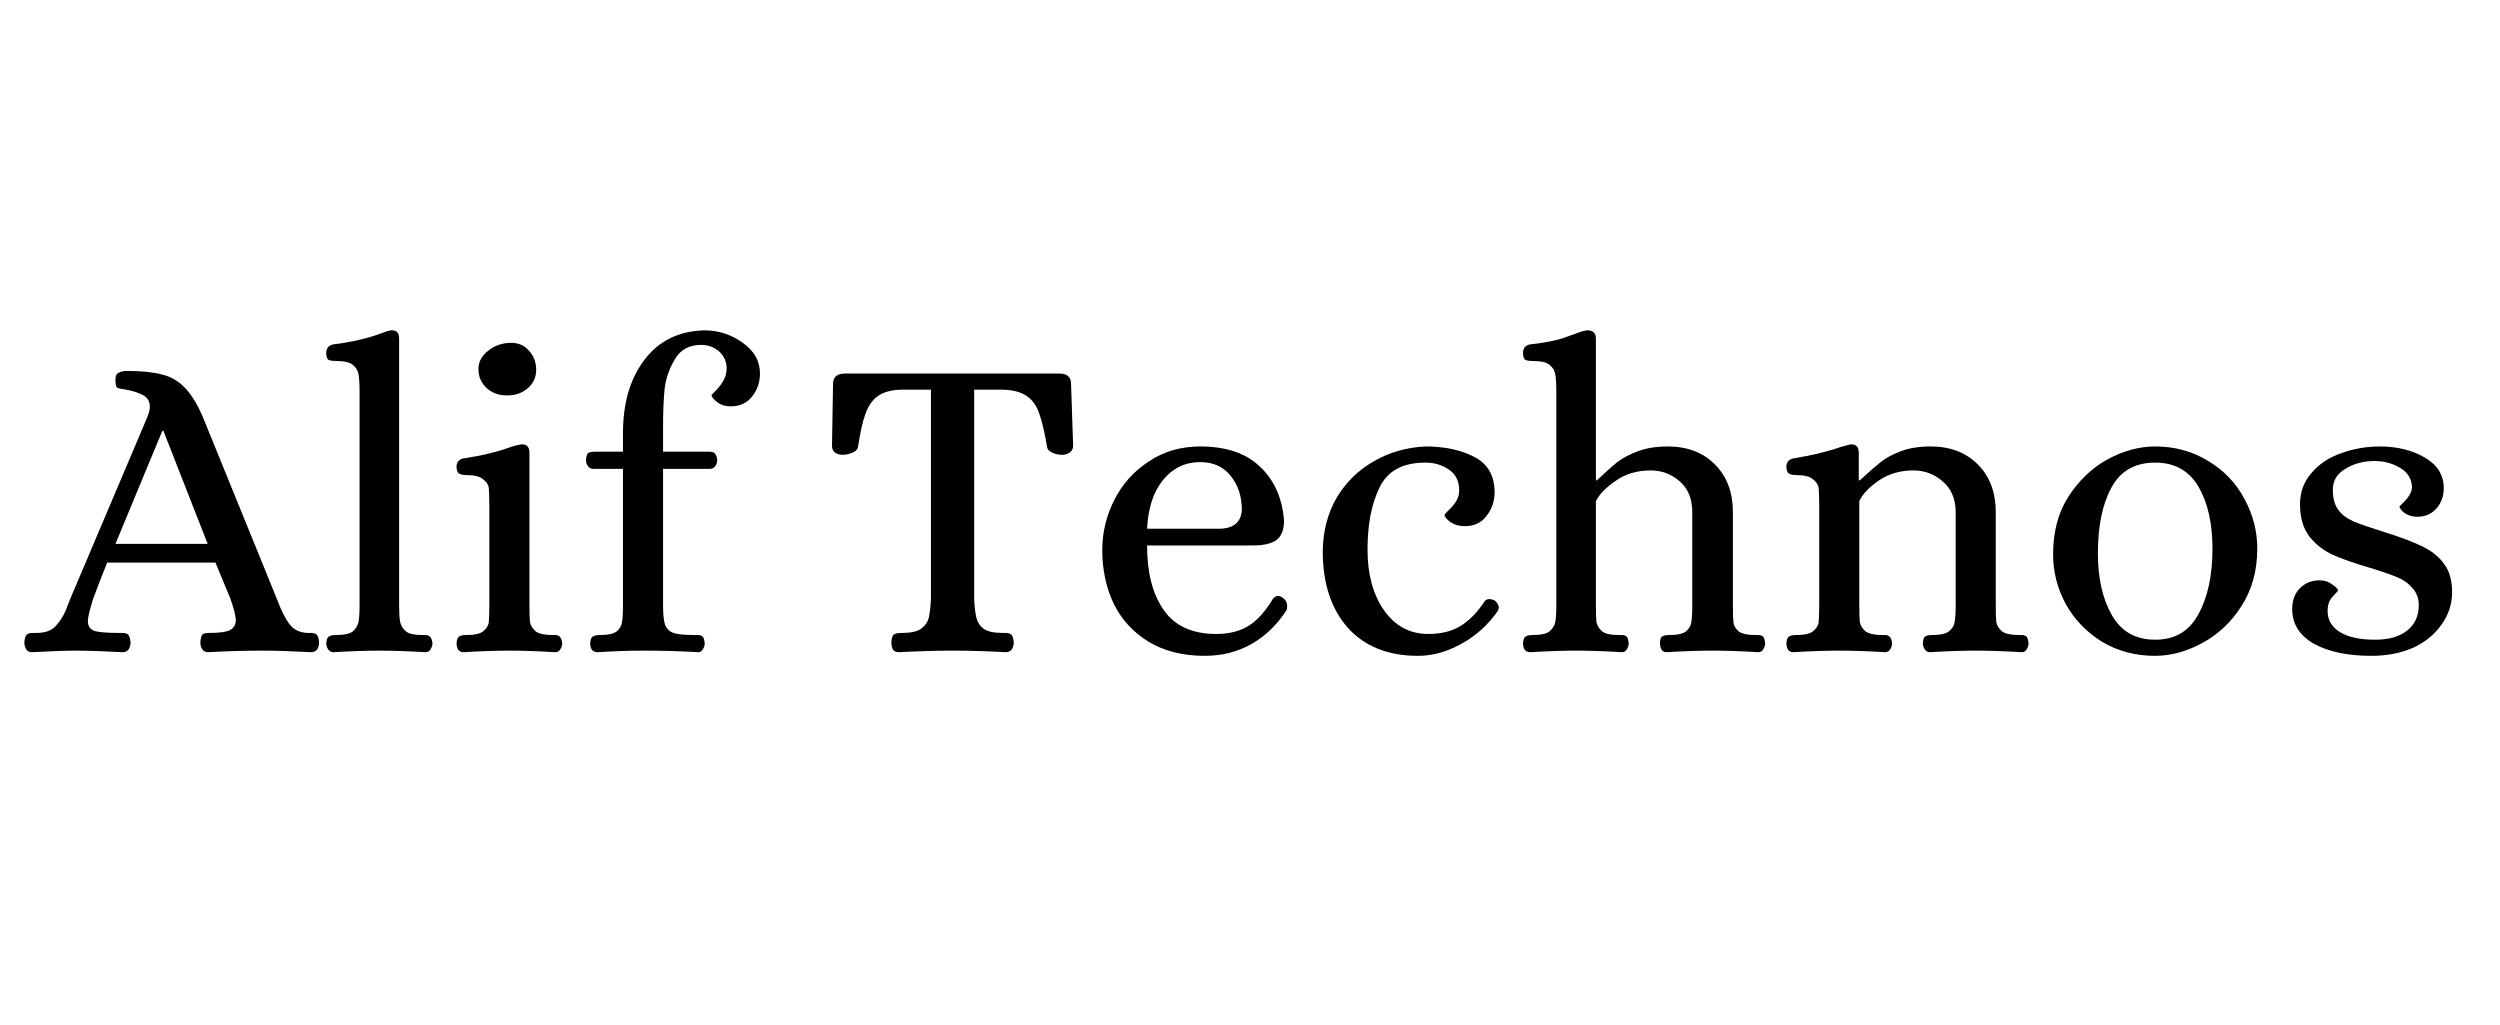
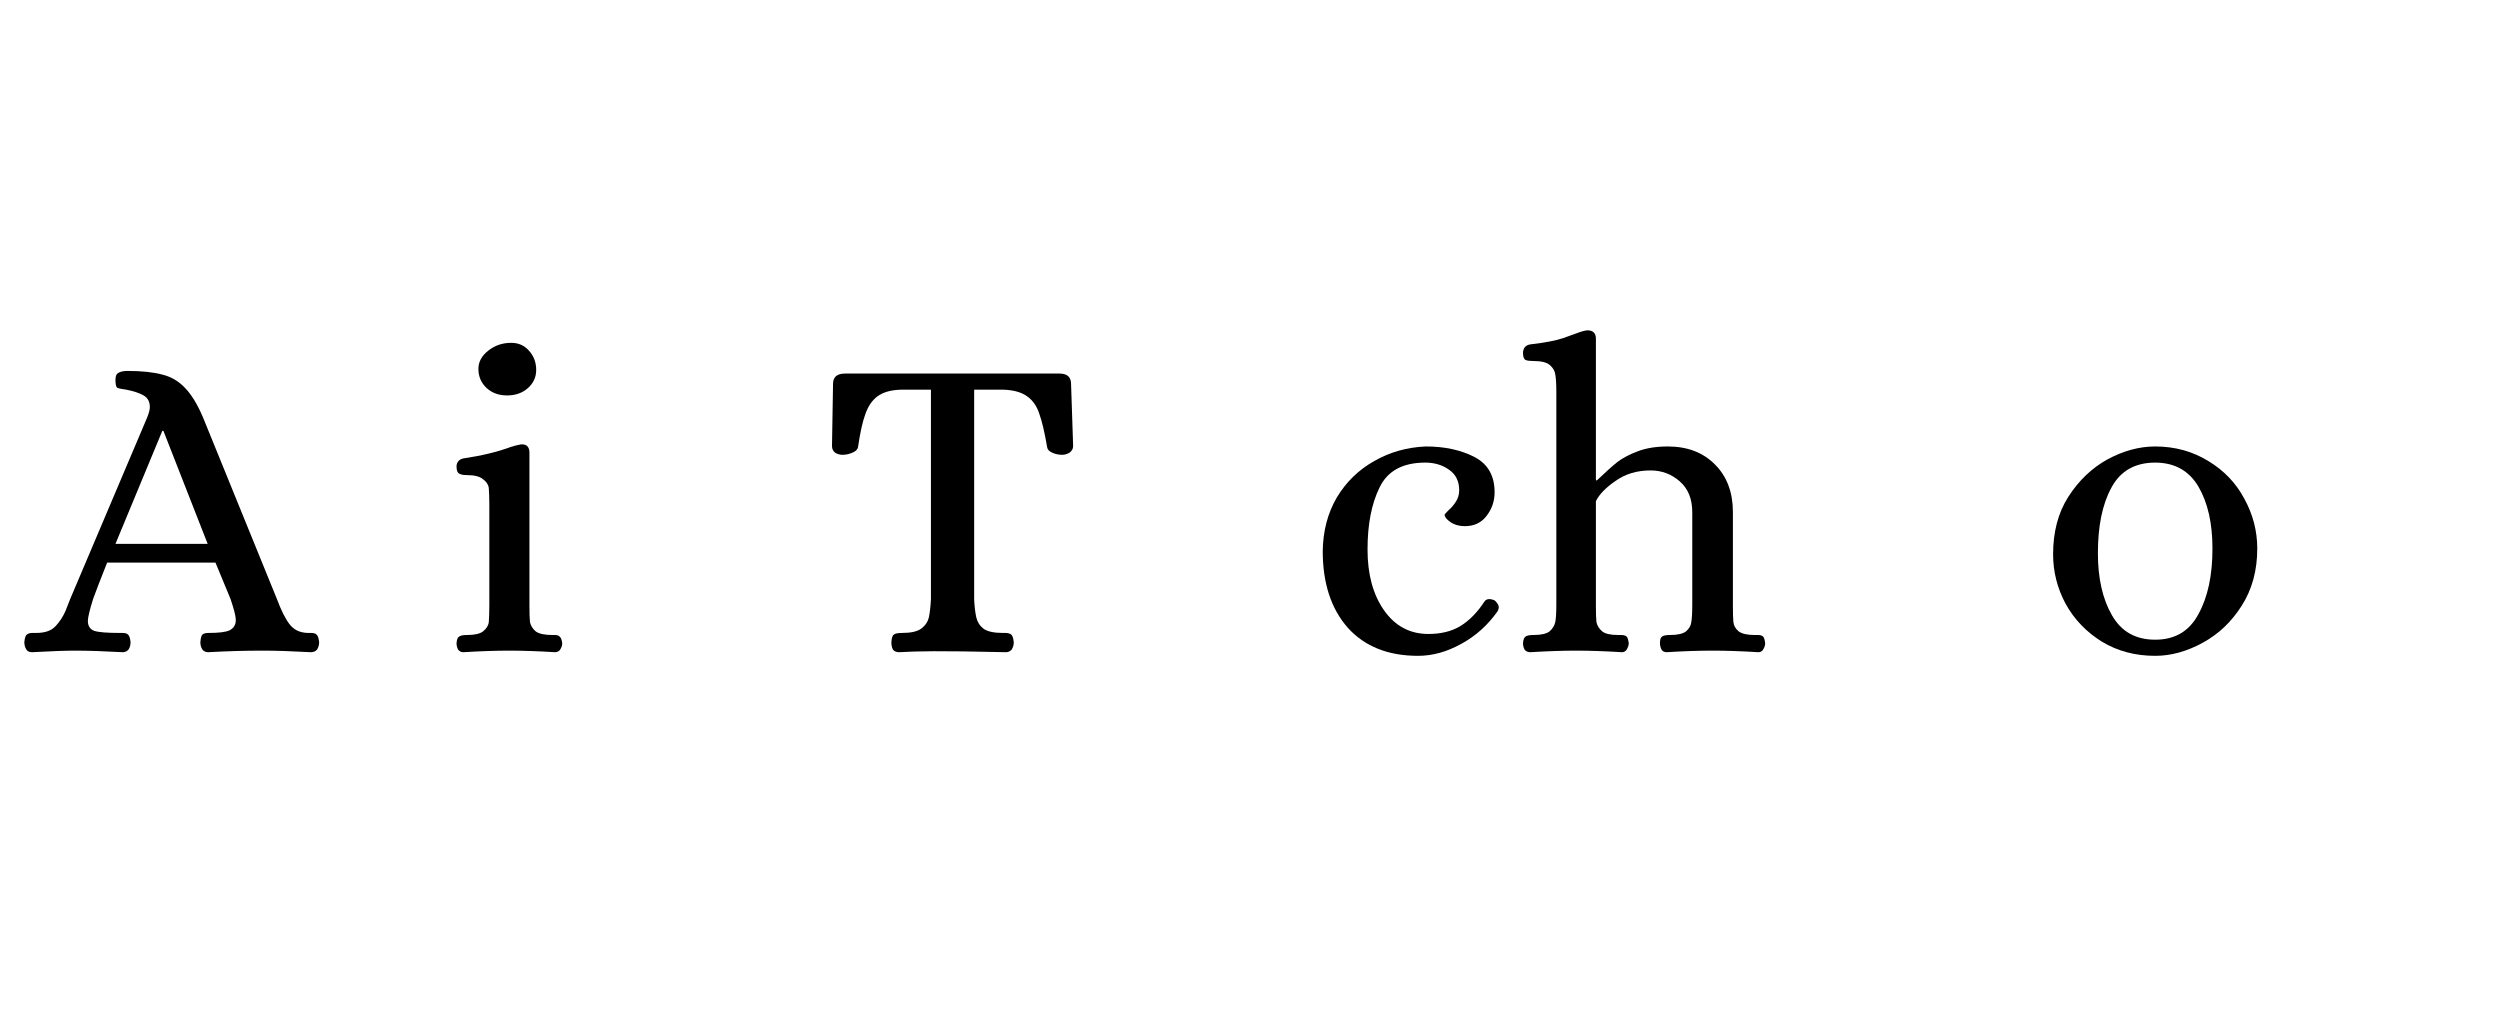
<svg xmlns="http://www.w3.org/2000/svg" width="100" zoomAndPan="magnify" viewBox="0 0 75 30.75" height="41" preserveAspectRatio="xMidYMid meet" version="1.0">
  <defs>
    <g />
    <clipPath id="d6a6abef6a">
      <path d="M 0.301 11 L 10 11 L 10 20 L 0.301 20 Z M 0.301 11 " clip-rule="nonzero" />
    </clipPath>
  </defs>
  <g clip-path="url(#d6a6abef6a)">
    <g fill="#000000" fill-opacity="1">
      <g transform="translate(0.886, 19.519)">
        <g>
          <path d="M 0.078 0.047 C -0.004 0.047 -0.062 0.02 -0.094 -0.031 C -0.133 -0.094 -0.156 -0.164 -0.156 -0.25 C -0.145 -0.383 -0.117 -0.461 -0.078 -0.484 C -0.035 -0.516 0.016 -0.531 0.078 -0.531 C 0.141 -0.531 0.18 -0.531 0.203 -0.531 C 0.461 -0.531 0.656 -0.598 0.781 -0.734 C 0.906 -0.867 1.004 -1.02 1.078 -1.188 C 1.148 -1.363 1.195 -1.484 1.219 -1.547 L 3.531 -7 C 3.582 -7.125 3.609 -7.227 3.609 -7.312 C 3.609 -7.469 3.547 -7.582 3.422 -7.656 C 3.297 -7.727 3.125 -7.785 2.906 -7.828 C 2.758 -7.848 2.664 -7.867 2.625 -7.891 C 2.594 -7.922 2.578 -8 2.578 -8.125 C 2.578 -8.227 2.602 -8.297 2.656 -8.328 C 2.719 -8.367 2.812 -8.391 2.938 -8.391 C 3.375 -8.391 3.723 -8.352 3.984 -8.281 C 4.242 -8.219 4.469 -8.086 4.656 -7.891 C 4.852 -7.691 5.035 -7.395 5.203 -7 L 7.422 -1.547 C 7.547 -1.211 7.672 -0.961 7.797 -0.797 C 7.922 -0.629 8.102 -0.539 8.344 -0.531 L 8.438 -0.531 C 8.52 -0.531 8.578 -0.516 8.609 -0.484 C 8.648 -0.453 8.676 -0.375 8.688 -0.25 C 8.688 -0.164 8.664 -0.094 8.625 -0.031 C 8.582 0.02 8.52 0.047 8.438 0.047 C 7.875 0.016 7.395 0 7 0 C 6.469 0 5.922 0.016 5.359 0.047 C 5.285 0.047 5.227 0.02 5.188 -0.031 C 5.145 -0.094 5.125 -0.164 5.125 -0.25 C 5.133 -0.375 5.156 -0.453 5.188 -0.484 C 5.227 -0.516 5.289 -0.531 5.375 -0.531 C 5.676 -0.531 5.883 -0.555 6 -0.609 C 6.125 -0.672 6.188 -0.773 6.188 -0.922 C 6.188 -1.035 6.133 -1.242 6.031 -1.547 L 5.578 -2.641 L 2.328 -2.641 C 2.109 -2.086 1.984 -1.766 1.953 -1.672 C 1.922 -1.586 1.906 -1.547 1.906 -1.547 C 1.801 -1.211 1.75 -0.992 1.75 -0.891 C 1.75 -0.742 1.812 -0.645 1.938 -0.594 C 2.07 -0.551 2.328 -0.531 2.703 -0.531 L 2.781 -0.531 C 2.863 -0.531 2.922 -0.516 2.953 -0.484 C 2.992 -0.453 3.02 -0.375 3.031 -0.25 C 3.031 -0.164 3.008 -0.094 2.969 -0.031 C 2.926 0.02 2.867 0.047 2.797 0.047 C 2.234 0.016 1.754 0 1.359 0 C 1.078 0 0.648 0.016 0.078 0.047 Z M 2.578 -3.203 L 5.344 -3.203 L 4.016 -6.594 L 3.984 -6.594 Z M 2.578 -3.203 " />
        </g>
      </g>
    </g>
  </g>
  <g fill="#000000" fill-opacity="1">
    <g transform="translate(9.49, 19.519)">
      <g>
-         <path d="M 0.516 0.047 C 0.453 0.047 0.398 0.02 0.359 -0.031 C 0.316 -0.094 0.297 -0.156 0.297 -0.219 C 0.305 -0.332 0.332 -0.398 0.375 -0.422 C 0.414 -0.453 0.492 -0.469 0.609 -0.469 C 0.836 -0.469 1 -0.504 1.094 -0.578 C 1.188 -0.66 1.242 -0.754 1.266 -0.859 C 1.285 -0.961 1.297 -1.129 1.297 -1.359 L 1.297 -7.781 C 1.297 -8.008 1.285 -8.176 1.266 -8.281 C 1.254 -8.383 1.203 -8.477 1.109 -8.562 C 1.016 -8.645 0.852 -8.688 0.625 -8.688 C 0.52 -8.688 0.438 -8.695 0.375 -8.719 C 0.32 -8.75 0.297 -8.82 0.297 -8.938 C 0.297 -8.988 0.312 -9.039 0.344 -9.094 C 0.383 -9.145 0.441 -9.176 0.516 -9.188 C 1.066 -9.258 1.539 -9.367 1.938 -9.516 C 2.062 -9.566 2.16 -9.598 2.234 -9.609 L 2.281 -9.609 C 2.414 -9.609 2.484 -9.523 2.484 -9.359 L 2.484 -1.359 C 2.484 -1.129 2.492 -0.961 2.516 -0.859 C 2.535 -0.754 2.594 -0.66 2.688 -0.578 C 2.781 -0.504 2.941 -0.469 3.172 -0.469 L 3.25 -0.469 C 3.32 -0.469 3.375 -0.453 3.406 -0.422 C 3.445 -0.391 3.473 -0.32 3.484 -0.219 C 3.484 -0.156 3.461 -0.094 3.422 -0.031 C 3.391 0.02 3.336 0.047 3.266 0.047 C 2.754 0.016 2.297 0 1.891 0 C 1.492 0 1.035 0.016 0.516 0.047 Z M 0.516 0.047 " />
-       </g>
+         </g>
    </g>
  </g>
  <g fill="#000000" fill-opacity="1">
    <g transform="translate(13.258, 19.519)">
      <g>
        <path d="M 0.641 0.047 C 0.578 0.047 0.523 0.02 0.484 -0.031 C 0.453 -0.094 0.438 -0.156 0.438 -0.219 C 0.445 -0.332 0.473 -0.398 0.516 -0.422 C 0.555 -0.453 0.633 -0.469 0.75 -0.469 C 0.977 -0.469 1.141 -0.504 1.234 -0.578 C 1.336 -0.66 1.395 -0.754 1.406 -0.859 C 1.414 -0.961 1.422 -1.129 1.422 -1.359 L 1.422 -4.375 C 1.422 -4.602 1.414 -4.77 1.406 -4.875 C 1.395 -4.977 1.336 -5.066 1.234 -5.141 C 1.141 -5.223 0.977 -5.266 0.75 -5.266 C 0.645 -5.266 0.566 -5.281 0.516 -5.312 C 0.461 -5.344 0.438 -5.414 0.438 -5.531 C 0.438 -5.582 0.453 -5.629 0.484 -5.672 C 0.523 -5.723 0.578 -5.754 0.641 -5.766 C 1.191 -5.848 1.664 -5.961 2.062 -6.109 C 2.188 -6.148 2.289 -6.176 2.375 -6.188 L 2.406 -6.188 C 2.551 -6.188 2.625 -6.102 2.625 -5.938 L 2.625 -1.359 C 2.625 -1.129 2.629 -0.961 2.641 -0.859 C 2.66 -0.754 2.719 -0.66 2.812 -0.578 C 2.914 -0.504 3.082 -0.469 3.312 -0.469 L 3.391 -0.469 C 3.453 -0.469 3.5 -0.453 3.531 -0.422 C 3.57 -0.391 3.598 -0.32 3.609 -0.219 C 3.609 -0.156 3.586 -0.094 3.547 -0.031 C 3.516 0.02 3.461 0.047 3.391 0.047 C 2.891 0.016 2.43 0 2.016 0 C 1.617 0 1.16 0.016 0.641 0.047 Z M 1.953 -7.656 C 1.711 -7.656 1.508 -7.727 1.344 -7.875 C 1.176 -8.031 1.094 -8.223 1.094 -8.453 C 1.094 -8.66 1.191 -8.844 1.391 -9 C 1.586 -9.156 1.816 -9.234 2.078 -9.234 C 2.297 -9.234 2.473 -9.156 2.609 -9 C 2.754 -8.844 2.828 -8.648 2.828 -8.422 C 2.828 -8.203 2.742 -8.02 2.578 -7.875 C 2.41 -7.727 2.203 -7.656 1.953 -7.656 Z M 1.953 -7.656 " />
      </g>
    </g>
  </g>
  <g fill="#000000" fill-opacity="1">
    <g transform="translate(17.158, 19.519)">
      <g>
-         <path d="M 0.766 0.047 C 0.691 0.047 0.633 0.02 0.594 -0.031 C 0.562 -0.094 0.547 -0.156 0.547 -0.219 C 0.555 -0.332 0.582 -0.398 0.625 -0.422 C 0.664 -0.453 0.742 -0.469 0.859 -0.469 C 1.086 -0.469 1.25 -0.504 1.344 -0.578 C 1.438 -0.66 1.488 -0.75 1.5 -0.844 C 1.52 -0.945 1.531 -1.117 1.531 -1.359 L 1.531 -5.453 L 0.641 -5.453 C 0.578 -5.453 0.523 -5.477 0.484 -5.531 C 0.441 -5.582 0.422 -5.645 0.422 -5.719 C 0.43 -5.844 0.457 -5.914 0.5 -5.938 C 0.539 -5.957 0.617 -5.969 0.734 -5.969 L 1.531 -5.969 L 1.531 -6.516 C 1.531 -7.422 1.742 -8.156 2.172 -8.719 C 2.598 -9.289 3.195 -9.586 3.969 -9.609 C 4.395 -9.609 4.781 -9.484 5.125 -9.234 C 5.469 -8.992 5.641 -8.688 5.641 -8.312 C 5.641 -8.051 5.562 -7.82 5.406 -7.625 C 5.25 -7.426 5.035 -7.328 4.766 -7.328 C 4.609 -7.328 4.473 -7.367 4.359 -7.453 C 4.242 -7.547 4.188 -7.617 4.188 -7.672 C 4.188 -7.672 4.227 -7.711 4.312 -7.797 C 4.395 -7.879 4.469 -7.973 4.531 -8.078 C 4.602 -8.191 4.641 -8.32 4.641 -8.469 C 4.641 -8.664 4.566 -8.832 4.422 -8.969 C 4.273 -9.102 4.094 -9.172 3.875 -9.172 C 3.52 -9.172 3.258 -9.031 3.094 -8.75 C 2.926 -8.477 2.82 -8.18 2.781 -7.859 C 2.75 -7.547 2.734 -7.176 2.734 -6.75 L 2.734 -5.969 L 4.109 -5.969 C 4.191 -5.969 4.25 -5.953 4.281 -5.922 C 4.32 -5.891 4.348 -5.82 4.359 -5.719 C 4.359 -5.645 4.336 -5.582 4.297 -5.531 C 4.254 -5.477 4.203 -5.453 4.141 -5.453 L 2.734 -5.453 L 2.734 -1.359 C 2.734 -1.086 2.754 -0.891 2.797 -0.766 C 2.848 -0.648 2.93 -0.57 3.047 -0.531 C 3.172 -0.488 3.379 -0.469 3.672 -0.469 L 3.75 -0.469 C 3.832 -0.469 3.891 -0.453 3.922 -0.422 C 3.953 -0.391 3.973 -0.32 3.984 -0.219 C 3.984 -0.156 3.961 -0.094 3.922 -0.031 C 3.891 0.02 3.844 0.047 3.781 0.047 C 3.27 0.016 2.723 0 2.141 0 C 1.723 0 1.266 0.016 0.766 0.047 Z M 0.766 0.047 " />
-       </g>
+         </g>
    </g>
  </g>
  <g fill="#000000" fill-opacity="1">
    <g transform="translate(21.677, 19.519)">
      <g />
    </g>
  </g>
  <g fill="#000000" fill-opacity="1">
    <g transform="translate(24.616, 19.519)">
      <g>
-         <path d="M 2.359 0.047 C 2.273 0.047 2.211 0.02 2.172 -0.031 C 2.141 -0.094 2.125 -0.164 2.125 -0.25 C 2.133 -0.383 2.16 -0.461 2.203 -0.484 C 2.242 -0.516 2.328 -0.531 2.453 -0.531 C 2.703 -0.531 2.891 -0.57 3.016 -0.656 C 3.141 -0.75 3.219 -0.863 3.25 -1 C 3.281 -1.145 3.301 -1.328 3.312 -1.547 L 3.312 -7.828 L 2.391 -7.828 C 2.098 -7.816 1.867 -7.75 1.703 -7.625 C 1.547 -7.508 1.426 -7.332 1.344 -7.094 C 1.258 -6.863 1.188 -6.535 1.125 -6.109 C 1.113 -6.035 1.055 -5.977 0.953 -5.938 C 0.859 -5.895 0.758 -5.875 0.656 -5.875 C 0.582 -5.875 0.508 -5.895 0.438 -5.938 C 0.375 -5.988 0.344 -6.055 0.344 -6.141 L 0.375 -8 C 0.375 -8.207 0.492 -8.312 0.734 -8.312 L 7.172 -8.312 C 7.398 -8.312 7.516 -8.207 7.516 -8 L 7.578 -6.141 C 7.578 -6.055 7.539 -5.988 7.469 -5.938 C 7.395 -5.895 7.32 -5.875 7.25 -5.875 C 7.145 -5.875 7.047 -5.895 6.953 -5.938 C 6.859 -5.977 6.805 -6.035 6.797 -6.109 C 6.723 -6.547 6.645 -6.879 6.562 -7.109 C 6.488 -7.336 6.367 -7.508 6.203 -7.625 C 6.035 -7.75 5.801 -7.816 5.5 -7.828 L 4.609 -7.828 L 4.609 -1.547 C 4.617 -1.328 4.641 -1.145 4.672 -1 C 4.703 -0.863 4.773 -0.75 4.891 -0.656 C 5.016 -0.57 5.207 -0.531 5.469 -0.531 L 5.547 -0.531 C 5.617 -0.531 5.676 -0.516 5.719 -0.484 C 5.758 -0.453 5.785 -0.375 5.797 -0.25 C 5.797 -0.164 5.773 -0.094 5.734 -0.031 C 5.691 0.02 5.633 0.047 5.562 0.047 C 5 0.016 4.477 0 4 0 C 3.477 0 2.93 0.016 2.359 0.047 Z M 2.359 0.047 " />
+         <path d="M 2.359 0.047 C 2.273 0.047 2.211 0.02 2.172 -0.031 C 2.141 -0.094 2.125 -0.164 2.125 -0.25 C 2.133 -0.383 2.16 -0.461 2.203 -0.484 C 2.242 -0.516 2.328 -0.531 2.453 -0.531 C 2.703 -0.531 2.891 -0.57 3.016 -0.656 C 3.141 -0.75 3.219 -0.863 3.25 -1 C 3.281 -1.145 3.301 -1.328 3.312 -1.547 L 3.312 -7.828 L 2.391 -7.828 C 2.098 -7.816 1.867 -7.75 1.703 -7.625 C 1.547 -7.508 1.426 -7.332 1.344 -7.094 C 1.258 -6.863 1.188 -6.535 1.125 -6.109 C 1.113 -6.035 1.055 -5.977 0.953 -5.938 C 0.859 -5.895 0.758 -5.875 0.656 -5.875 C 0.582 -5.875 0.508 -5.895 0.438 -5.938 C 0.375 -5.988 0.344 -6.055 0.344 -6.141 L 0.375 -8 C 0.375 -8.207 0.492 -8.312 0.734 -8.312 L 7.172 -8.312 C 7.398 -8.312 7.516 -8.207 7.516 -8 L 7.578 -6.141 C 7.578 -6.055 7.539 -5.988 7.469 -5.938 C 7.395 -5.895 7.32 -5.875 7.25 -5.875 C 7.145 -5.875 7.047 -5.895 6.953 -5.938 C 6.859 -5.977 6.805 -6.035 6.797 -6.109 C 6.723 -6.547 6.645 -6.879 6.562 -7.109 C 6.488 -7.336 6.367 -7.508 6.203 -7.625 C 6.035 -7.75 5.801 -7.816 5.5 -7.828 L 4.609 -7.828 L 4.609 -1.547 C 4.617 -1.328 4.641 -1.145 4.672 -1 C 4.703 -0.863 4.773 -0.75 4.891 -0.656 C 5.016 -0.57 5.207 -0.531 5.469 -0.531 L 5.547 -0.531 C 5.617 -0.531 5.676 -0.516 5.719 -0.484 C 5.758 -0.453 5.785 -0.375 5.797 -0.25 C 5.797 -0.164 5.773 -0.094 5.734 -0.031 C 5.691 0.02 5.633 0.047 5.562 0.047 C 3.477 0 2.93 0.016 2.359 0.047 Z M 2.359 0.047 " />
      </g>
    </g>
  </g>
  <g fill="#000000" fill-opacity="1">
    <g transform="translate(32.521, 19.519)">
      <g>
-         <path d="M 3.625 0.156 C 2.969 0.156 2.406 0.016 1.938 -0.266 C 1.477 -0.547 1.129 -0.926 0.891 -1.406 C 0.66 -1.895 0.547 -2.43 0.547 -3.016 C 0.547 -3.535 0.664 -4.035 0.906 -4.516 C 1.145 -4.992 1.488 -5.379 1.938 -5.672 C 2.383 -5.973 2.898 -6.125 3.484 -6.125 C 4.266 -6.125 4.863 -5.922 5.281 -5.516 C 5.707 -5.117 5.945 -4.582 6 -3.906 C 6 -3.625 5.922 -3.426 5.766 -3.312 C 5.609 -3.207 5.379 -3.156 5.078 -3.156 L 1.891 -3.156 C 1.891 -2.344 2.055 -1.695 2.391 -1.219 C 2.723 -0.738 3.25 -0.5 3.969 -0.5 C 4.344 -0.5 4.66 -0.578 4.922 -0.734 C 5.191 -0.898 5.441 -1.176 5.672 -1.562 C 5.723 -1.613 5.77 -1.641 5.812 -1.641 C 5.875 -1.641 5.926 -1.617 5.969 -1.578 C 6.051 -1.523 6.094 -1.445 6.094 -1.344 C 6.094 -1.289 6.086 -1.25 6.078 -1.219 C 5.797 -0.781 5.445 -0.441 5.031 -0.203 C 4.613 0.035 4.145 0.156 3.625 0.156 Z M 4.031 -3.656 C 4.477 -3.656 4.711 -3.844 4.734 -4.219 C 4.734 -4.625 4.625 -4.961 4.406 -5.234 C 4.188 -5.516 3.879 -5.656 3.484 -5.656 C 3.035 -5.656 2.664 -5.477 2.375 -5.125 C 2.082 -4.77 1.922 -4.281 1.891 -3.656 Z M 4.031 -3.656 " />
-       </g>
+         </g>
    </g>
  </g>
  <g fill="#000000" fill-opacity="1">
    <g transform="translate(39.135, 19.519)">
      <g>
        <path d="M 3.406 0.156 C 2.508 0.156 1.805 -0.125 1.297 -0.688 C 0.797 -1.258 0.547 -2.023 0.547 -2.984 C 0.555 -3.586 0.695 -4.125 0.969 -4.594 C 1.25 -5.062 1.625 -5.426 2.094 -5.688 C 2.562 -5.957 3.078 -6.102 3.641 -6.125 C 4.203 -6.125 4.688 -6.02 5.094 -5.812 C 5.5 -5.602 5.703 -5.25 5.703 -4.75 C 5.703 -4.477 5.617 -4.238 5.453 -4.031 C 5.297 -3.832 5.082 -3.734 4.812 -3.734 C 4.645 -3.734 4.5 -3.773 4.375 -3.859 C 4.258 -3.941 4.203 -4.016 4.203 -4.078 C 4.203 -4.086 4.238 -4.129 4.312 -4.203 C 4.395 -4.273 4.469 -4.359 4.531 -4.453 C 4.602 -4.555 4.641 -4.676 4.641 -4.812 C 4.641 -5.082 4.539 -5.285 4.344 -5.422 C 4.145 -5.566 3.906 -5.641 3.625 -5.641 C 2.945 -5.641 2.488 -5.391 2.25 -4.891 C 2.008 -4.398 1.891 -3.781 1.891 -3.031 C 1.891 -2.289 2.055 -1.68 2.391 -1.203 C 2.723 -0.734 3.164 -0.5 3.719 -0.5 C 4.094 -0.5 4.41 -0.578 4.672 -0.734 C 4.941 -0.898 5.188 -1.148 5.406 -1.484 C 5.438 -1.523 5.484 -1.547 5.547 -1.547 C 5.586 -1.547 5.633 -1.535 5.688 -1.516 C 5.727 -1.492 5.758 -1.461 5.781 -1.422 C 5.812 -1.379 5.828 -1.336 5.828 -1.297 C 5.828 -1.266 5.816 -1.227 5.797 -1.188 C 5.504 -0.77 5.141 -0.441 4.703 -0.203 C 4.273 0.035 3.844 0.156 3.406 0.156 Z M 3.406 0.156 " />
      </g>
    </g>
  </g>
  <g fill="#000000" fill-opacity="1">
    <g transform="translate(45.393, 19.519)">
      <g>
        <path d="M 0.516 0.047 C 0.441 0.047 0.383 0.02 0.344 -0.031 C 0.312 -0.094 0.297 -0.156 0.297 -0.219 C 0.305 -0.332 0.332 -0.398 0.375 -0.422 C 0.414 -0.453 0.492 -0.469 0.609 -0.469 C 0.836 -0.469 1 -0.504 1.094 -0.578 C 1.188 -0.66 1.242 -0.754 1.266 -0.859 C 1.285 -0.961 1.297 -1.129 1.297 -1.359 L 1.297 -7.781 C 1.297 -8.008 1.285 -8.176 1.266 -8.281 C 1.254 -8.383 1.203 -8.477 1.109 -8.562 C 1.016 -8.645 0.852 -8.688 0.625 -8.688 C 0.52 -8.688 0.438 -8.695 0.375 -8.719 C 0.32 -8.75 0.297 -8.82 0.297 -8.938 C 0.297 -8.988 0.312 -9.039 0.344 -9.094 C 0.383 -9.145 0.441 -9.176 0.516 -9.188 C 0.953 -9.238 1.281 -9.301 1.5 -9.375 C 1.727 -9.457 1.859 -9.504 1.891 -9.516 C 2.055 -9.578 2.172 -9.609 2.234 -9.609 C 2.398 -9.609 2.484 -9.523 2.484 -9.359 L 2.484 -5.109 L 2.516 -5.109 C 2.766 -5.348 2.969 -5.531 3.125 -5.656 C 3.289 -5.781 3.5 -5.891 3.75 -5.984 C 4 -6.078 4.297 -6.125 4.641 -6.125 C 5.234 -6.125 5.707 -5.941 6.062 -5.578 C 6.414 -5.223 6.594 -4.75 6.594 -4.156 L 6.594 -1.359 C 6.594 -1.129 6.598 -0.961 6.609 -0.859 C 6.617 -0.754 6.672 -0.66 6.766 -0.578 C 6.867 -0.504 7.031 -0.469 7.25 -0.469 L 7.344 -0.469 C 7.414 -0.469 7.469 -0.453 7.5 -0.422 C 7.531 -0.391 7.551 -0.32 7.562 -0.219 C 7.562 -0.156 7.539 -0.094 7.5 -0.031 C 7.469 0.02 7.422 0.047 7.359 0.047 C 6.848 0.016 6.391 0 5.984 0 C 5.566 0 5.109 0.016 4.609 0.047 C 4.535 0.047 4.484 0.02 4.453 -0.031 C 4.422 -0.094 4.406 -0.156 4.406 -0.219 C 4.406 -0.332 4.426 -0.398 4.469 -0.422 C 4.508 -0.453 4.586 -0.469 4.703 -0.469 C 4.93 -0.469 5.094 -0.504 5.188 -0.578 C 5.281 -0.66 5.332 -0.75 5.344 -0.844 C 5.363 -0.945 5.375 -1.117 5.375 -1.359 L 5.375 -4.156 C 5.375 -4.551 5.25 -4.859 5 -5.078 C 4.75 -5.297 4.457 -5.406 4.125 -5.406 C 3.719 -5.406 3.367 -5.301 3.078 -5.094 C 2.785 -4.895 2.586 -4.691 2.484 -4.484 L 2.484 -1.359 C 2.484 -1.129 2.488 -0.961 2.5 -0.859 C 2.52 -0.754 2.578 -0.66 2.672 -0.578 C 2.766 -0.504 2.926 -0.469 3.156 -0.469 L 3.234 -0.469 C 3.316 -0.469 3.375 -0.453 3.406 -0.422 C 3.438 -0.391 3.457 -0.32 3.469 -0.219 C 3.469 -0.156 3.445 -0.094 3.406 -0.031 C 3.375 0.02 3.328 0.047 3.266 0.047 C 2.754 0.016 2.297 0 1.891 0 C 1.492 0 1.035 0.016 0.516 0.047 Z M 0.516 0.047 " />
      </g>
    </g>
  </g>
  <g fill="#000000" fill-opacity="1">
    <g transform="translate(53.154, 19.519)">
      <g>
-         <path d="M 0.641 0.047 C 0.578 0.047 0.523 0.02 0.484 -0.031 C 0.453 -0.094 0.438 -0.156 0.438 -0.219 C 0.445 -0.332 0.473 -0.398 0.516 -0.422 C 0.555 -0.453 0.633 -0.469 0.75 -0.469 C 0.977 -0.469 1.141 -0.504 1.234 -0.578 C 1.336 -0.66 1.395 -0.754 1.406 -0.859 C 1.414 -0.961 1.422 -1.129 1.422 -1.359 L 1.422 -4.375 C 1.422 -4.602 1.414 -4.77 1.406 -4.875 C 1.395 -4.977 1.336 -5.066 1.234 -5.141 C 1.141 -5.223 0.977 -5.266 0.75 -5.266 C 0.645 -5.266 0.566 -5.281 0.516 -5.312 C 0.461 -5.344 0.438 -5.414 0.438 -5.531 C 0.438 -5.582 0.453 -5.629 0.484 -5.672 C 0.523 -5.723 0.578 -5.754 0.641 -5.766 C 1.211 -5.859 1.688 -5.973 2.062 -6.109 C 2.207 -6.148 2.305 -6.176 2.359 -6.188 L 2.391 -6.188 C 2.535 -6.188 2.609 -6.102 2.609 -5.938 L 2.609 -5.109 L 2.641 -5.109 C 2.898 -5.348 3.109 -5.531 3.266 -5.656 C 3.422 -5.781 3.625 -5.891 3.875 -5.984 C 4.125 -6.078 4.422 -6.125 4.766 -6.125 C 5.359 -6.125 5.832 -5.941 6.188 -5.578 C 6.539 -5.223 6.719 -4.75 6.719 -4.156 L 6.719 -1.359 C 6.719 -1.129 6.723 -0.961 6.734 -0.859 C 6.754 -0.754 6.812 -0.66 6.906 -0.578 C 7.008 -0.504 7.176 -0.469 7.406 -0.469 L 7.484 -0.469 C 7.555 -0.469 7.609 -0.453 7.641 -0.422 C 7.672 -0.391 7.691 -0.32 7.703 -0.219 C 7.703 -0.156 7.68 -0.094 7.641 -0.031 C 7.609 0.02 7.562 0.047 7.5 0.047 C 6.988 0.016 6.523 0 6.109 0 C 5.711 0 5.254 0.016 4.734 0.047 C 4.68 0.047 4.633 0.02 4.594 -0.031 C 4.551 -0.094 4.531 -0.156 4.531 -0.219 C 4.539 -0.332 4.562 -0.398 4.594 -0.422 C 4.633 -0.453 4.711 -0.469 4.828 -0.469 C 5.055 -0.469 5.219 -0.504 5.312 -0.578 C 5.414 -0.66 5.473 -0.754 5.484 -0.859 C 5.504 -0.961 5.516 -1.129 5.516 -1.359 L 5.516 -4.156 C 5.516 -4.551 5.383 -4.859 5.125 -5.078 C 4.875 -5.297 4.582 -5.406 4.25 -5.406 C 3.852 -5.406 3.508 -5.305 3.219 -5.109 C 2.926 -4.91 2.727 -4.703 2.625 -4.484 L 2.625 -1.359 C 2.625 -1.129 2.629 -0.961 2.641 -0.859 C 2.66 -0.754 2.719 -0.66 2.812 -0.578 C 2.914 -0.504 3.082 -0.469 3.312 -0.469 L 3.391 -0.469 C 3.453 -0.469 3.5 -0.453 3.531 -0.422 C 3.57 -0.391 3.598 -0.32 3.609 -0.219 C 3.609 -0.156 3.586 -0.094 3.547 -0.031 C 3.516 0.02 3.461 0.047 3.391 0.047 C 2.891 0.016 2.43 0 2.016 0 C 1.617 0 1.16 0.016 0.641 0.047 Z M 0.641 0.047 " />
-       </g>
+         </g>
    </g>
  </g>
  <g fill="#000000" fill-opacity="1">
    <g transform="translate(61.046, 19.519)">
      <g>
        <path d="M 3.609 0.156 C 3.016 0.156 2.484 0.016 2.016 -0.266 C 1.547 -0.555 1.18 -0.938 0.922 -1.406 C 0.672 -1.875 0.547 -2.367 0.547 -2.891 C 0.547 -3.555 0.695 -4.129 1 -4.609 C 1.312 -5.098 1.703 -5.473 2.172 -5.734 C 2.648 -5.992 3.129 -6.125 3.609 -6.125 C 4.203 -6.125 4.734 -5.977 5.203 -5.688 C 5.672 -5.406 6.031 -5.031 6.281 -4.562 C 6.539 -4.094 6.672 -3.594 6.672 -3.062 C 6.672 -2.406 6.516 -1.832 6.203 -1.344 C 5.898 -0.863 5.508 -0.492 5.031 -0.234 C 4.562 0.023 4.086 0.156 3.609 0.156 Z M 3.609 -0.328 C 4.203 -0.328 4.633 -0.582 4.906 -1.094 C 5.188 -1.602 5.328 -2.258 5.328 -3.062 C 5.328 -3.82 5.188 -4.441 4.906 -4.922 C 4.625 -5.398 4.191 -5.641 3.609 -5.641 C 3.004 -5.641 2.566 -5.391 2.297 -4.891 C 2.023 -4.391 1.891 -3.734 1.891 -2.922 C 1.891 -2.172 2.031 -1.551 2.312 -1.062 C 2.594 -0.57 3.023 -0.328 3.609 -0.328 Z M 3.609 -0.328 " />
      </g>
    </g>
  </g>
  <g fill="#000000" fill-opacity="1">
    <g transform="translate(68.266, 19.519)">
      <g>
-         <path d="M 2.875 0.156 C 2.164 0.156 1.594 0.035 1.156 -0.203 C 0.719 -0.453 0.5 -0.801 0.5 -1.25 C 0.5 -1.508 0.578 -1.719 0.734 -1.875 C 0.891 -2.031 1.086 -2.109 1.328 -2.109 C 1.473 -2.109 1.598 -2.066 1.703 -1.984 C 1.816 -1.91 1.875 -1.848 1.875 -1.797 C 1.875 -1.797 1.82 -1.738 1.719 -1.625 C 1.613 -1.52 1.562 -1.375 1.562 -1.188 C 1.562 -0.926 1.68 -0.719 1.922 -0.562 C 2.172 -0.406 2.523 -0.328 2.984 -0.328 C 3.391 -0.328 3.707 -0.414 3.938 -0.594 C 4.176 -0.781 4.297 -1.035 4.297 -1.359 C 4.297 -1.578 4.227 -1.754 4.094 -1.891 C 3.969 -2.035 3.805 -2.145 3.609 -2.219 C 3.41 -2.301 3.133 -2.395 2.781 -2.5 C 2.352 -2.625 2 -2.75 1.719 -2.875 C 1.445 -3 1.211 -3.18 1.016 -3.422 C 0.828 -3.672 0.734 -3.992 0.734 -4.391 C 0.734 -4.754 0.848 -5.066 1.078 -5.328 C 1.305 -5.598 1.602 -5.797 1.969 -5.922 C 2.332 -6.055 2.719 -6.125 3.125 -6.125 C 3.645 -6.125 4.094 -6.016 4.469 -5.797 C 4.852 -5.578 5.047 -5.27 5.047 -4.875 C 5.047 -4.633 4.973 -4.43 4.828 -4.266 C 4.68 -4.098 4.488 -4.016 4.25 -4.016 C 4.113 -4.016 3.988 -4.051 3.875 -4.125 C 3.77 -4.207 3.719 -4.273 3.719 -4.328 C 3.719 -4.328 3.75 -4.359 3.812 -4.422 C 3.883 -4.484 3.945 -4.555 4 -4.641 C 4.062 -4.723 4.094 -4.82 4.094 -4.938 C 4.07 -5.176 3.953 -5.359 3.734 -5.484 C 3.516 -5.617 3.258 -5.688 2.969 -5.688 C 2.633 -5.688 2.344 -5.609 2.094 -5.453 C 1.844 -5.305 1.719 -5.098 1.719 -4.828 C 1.719 -4.578 1.77 -4.379 1.875 -4.234 C 1.977 -4.086 2.133 -3.969 2.344 -3.875 C 2.551 -3.789 2.883 -3.676 3.344 -3.531 C 3.812 -3.383 4.176 -3.242 4.438 -3.109 C 4.695 -2.984 4.906 -2.812 5.062 -2.594 C 5.219 -2.383 5.297 -2.102 5.297 -1.75 C 5.297 -1.395 5.188 -1.066 4.969 -0.766 C 4.758 -0.473 4.473 -0.242 4.109 -0.078 C 3.742 0.078 3.332 0.156 2.875 0.156 Z M 2.875 0.156 " />
-       </g>
+         </g>
    </g>
  </g>
</svg>